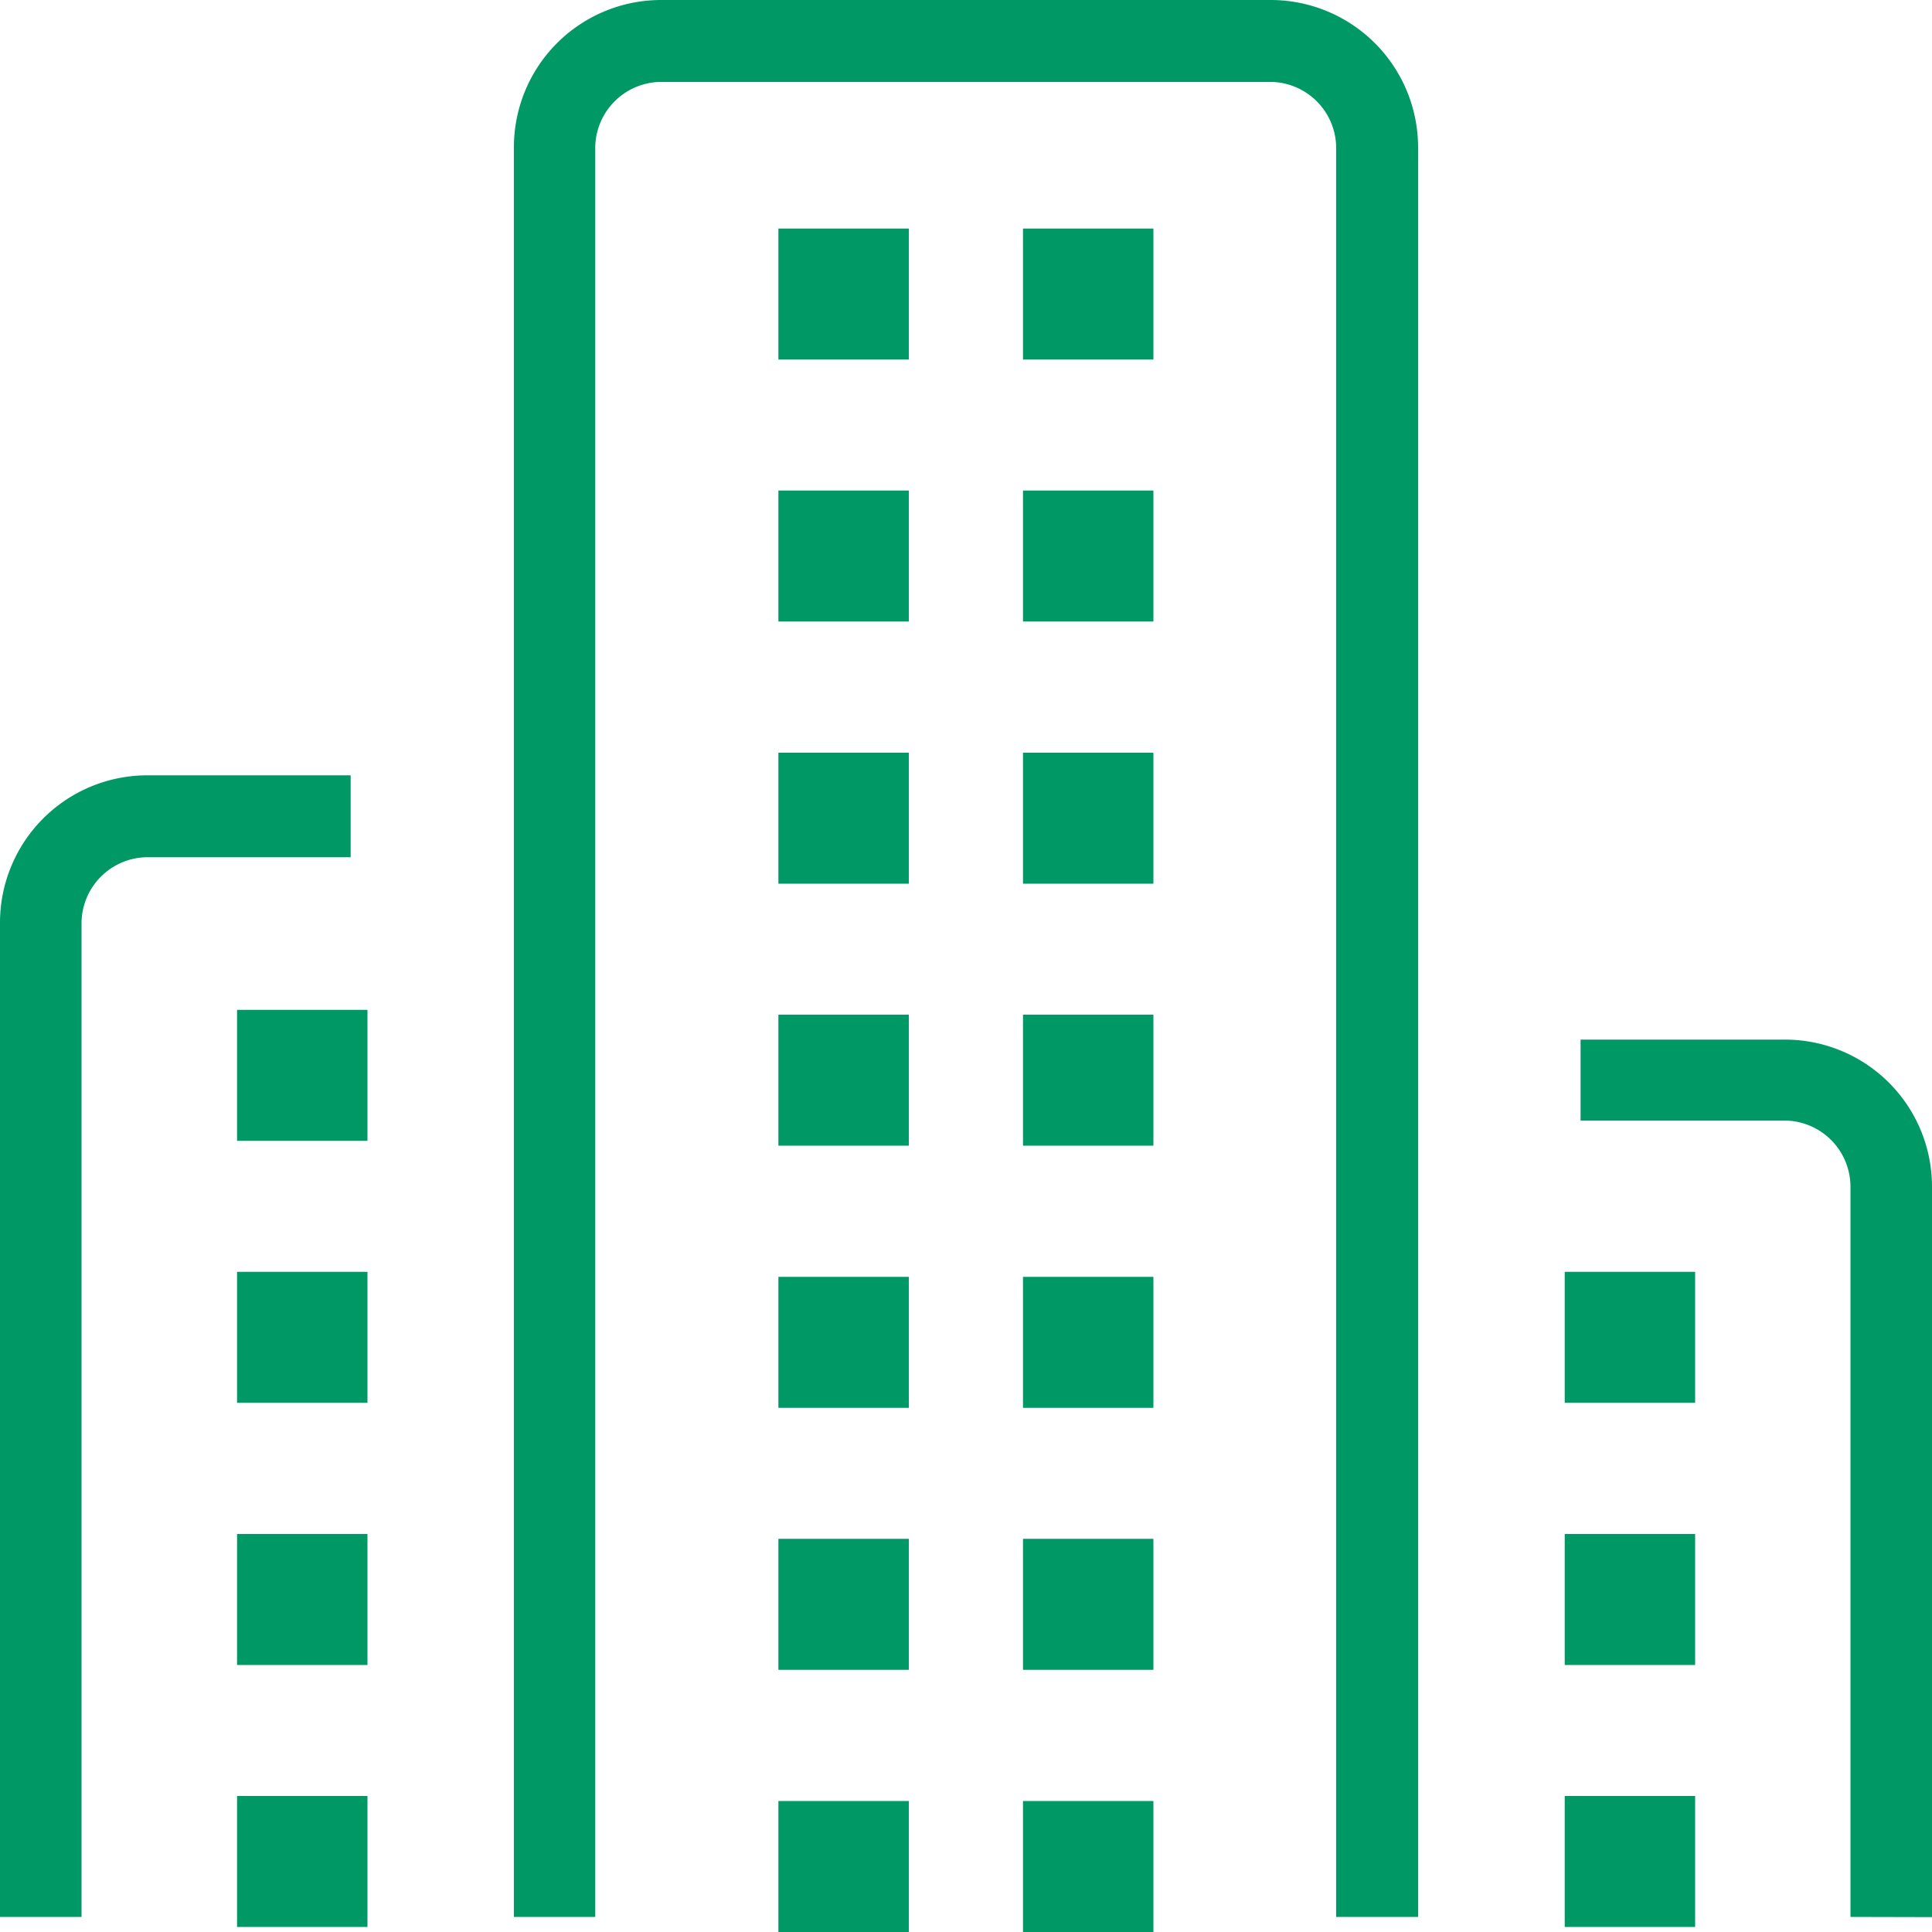
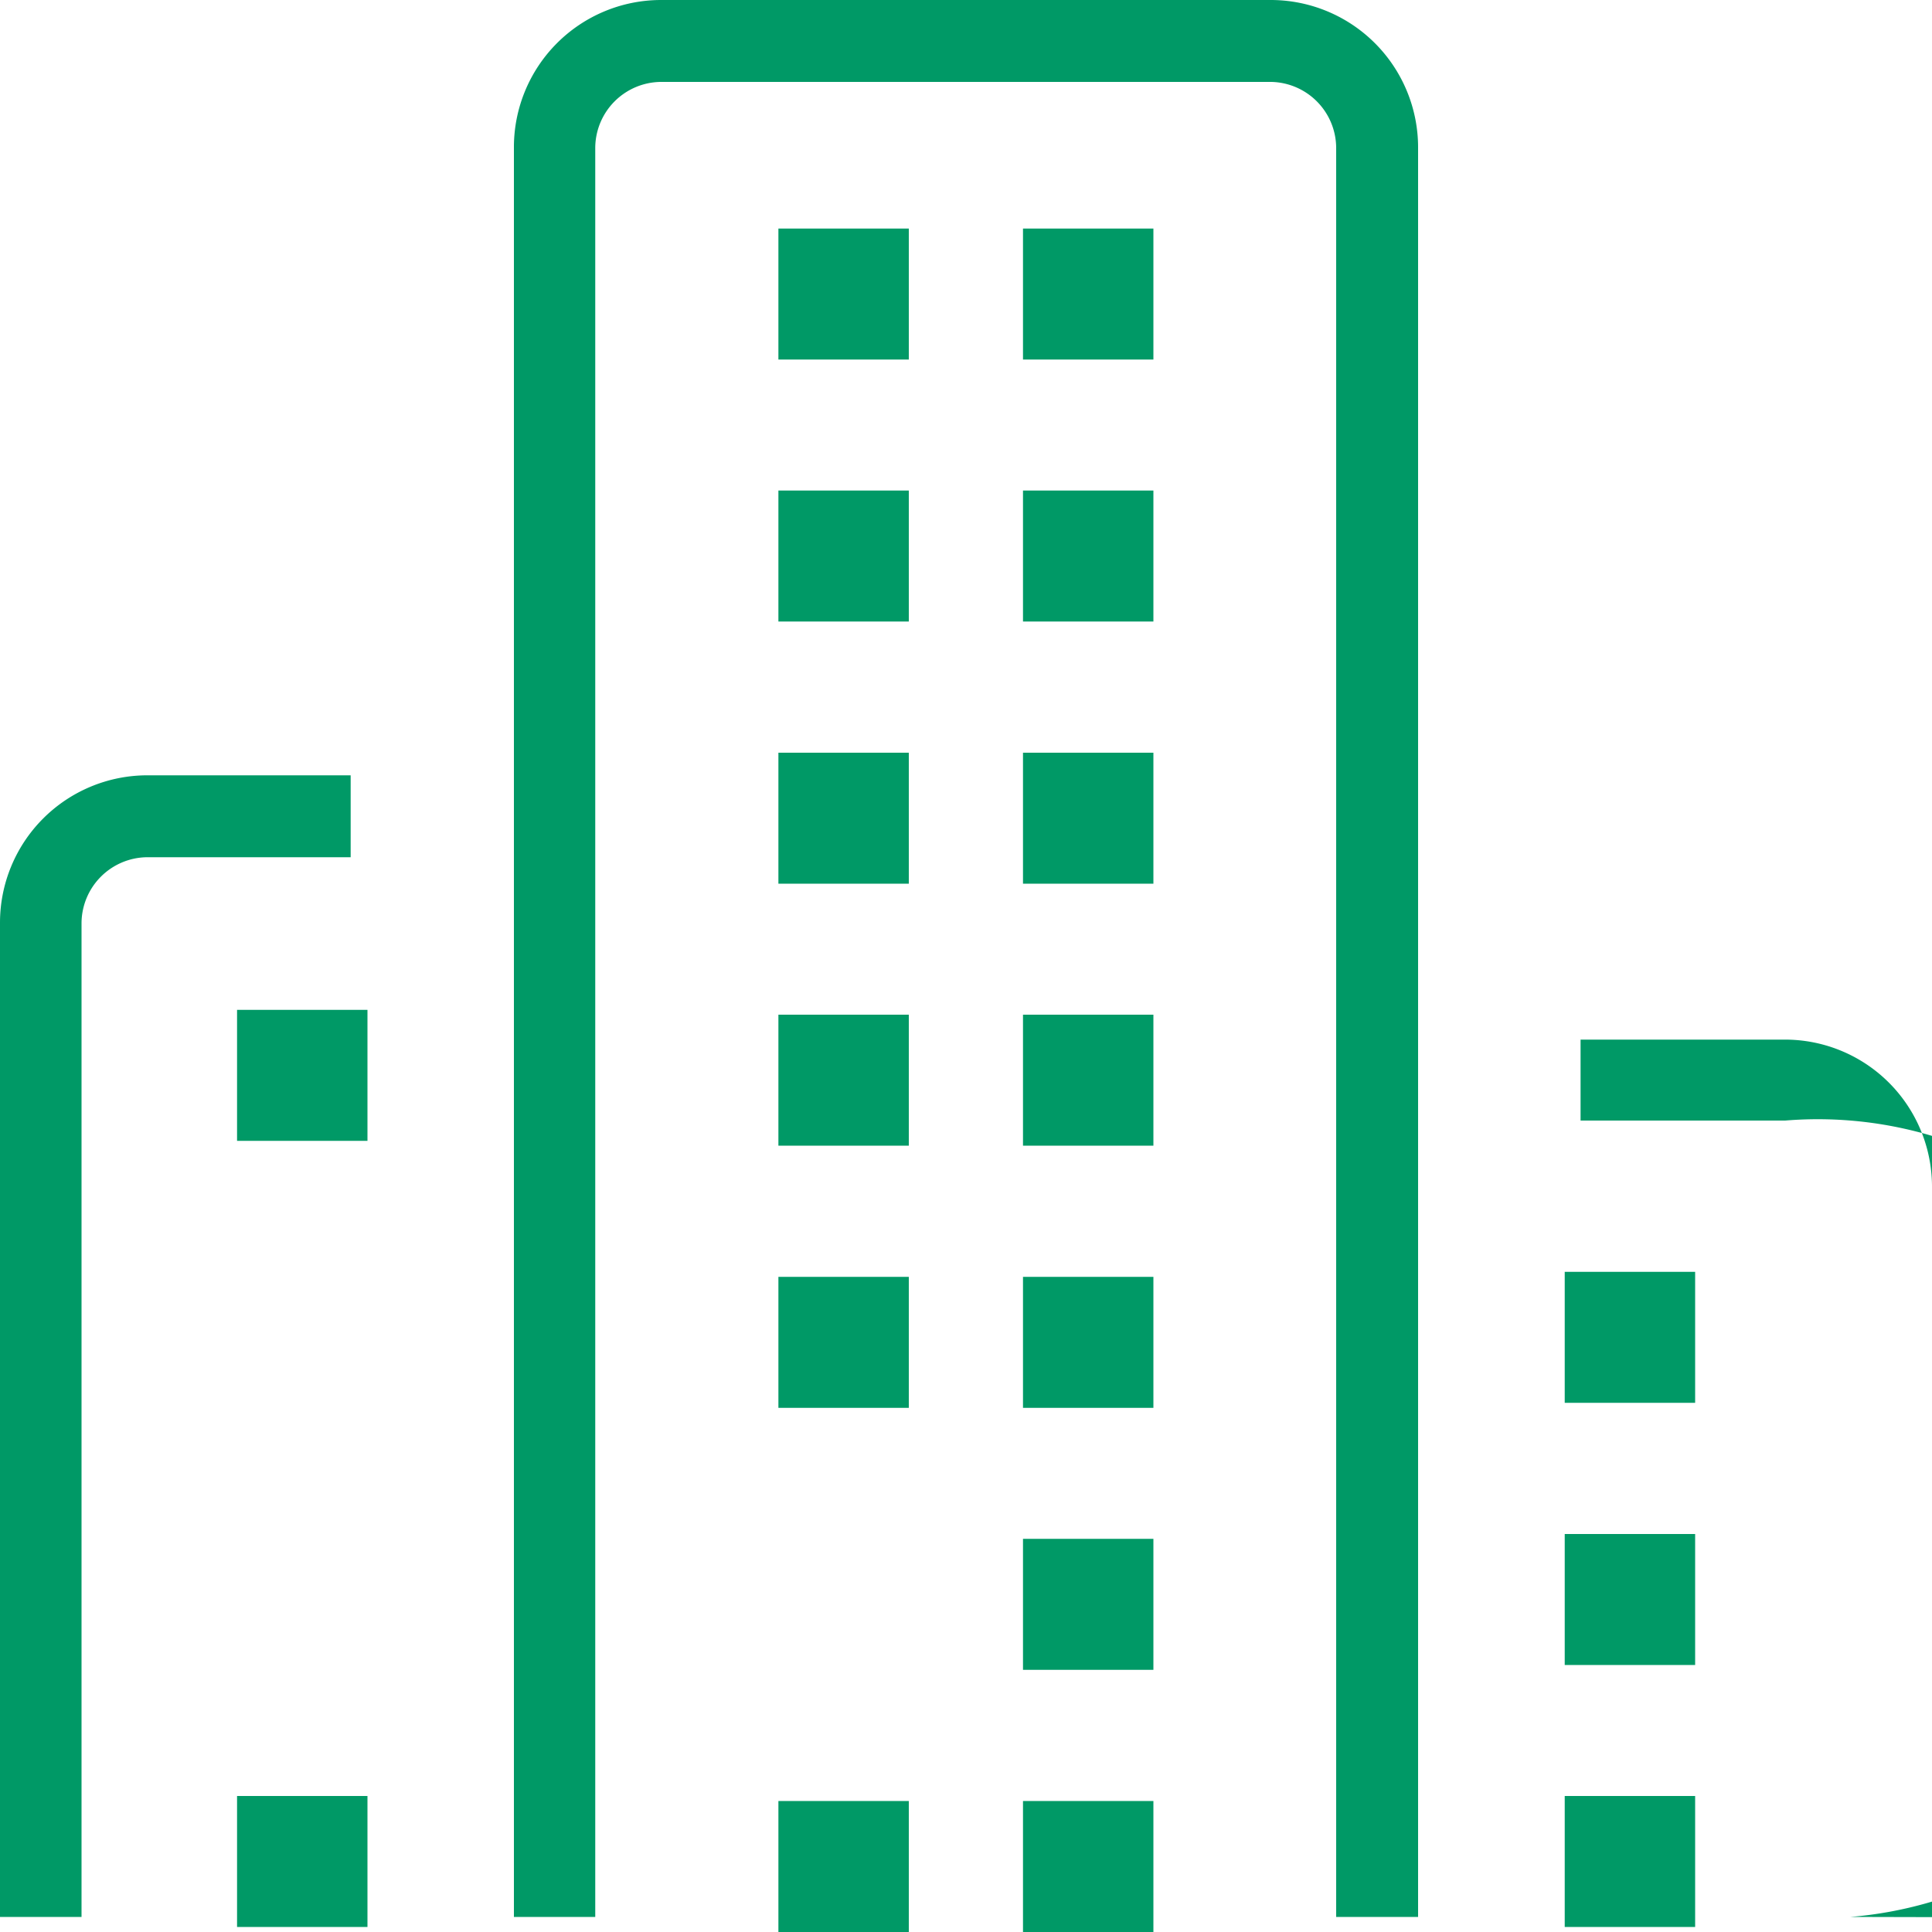
<svg xmlns="http://www.w3.org/2000/svg" id="レイヤー_1" data-name="レイヤー 1" viewBox="0 0 100 100">
  <defs>
    <style>.cls-1{fill:#096;}</style>
  </defs>
  <g id="グループ_2112" data-name="グループ 2112">
    <g id="グループ_2067" data-name="グループ 2067">
      <g id="グループ_2064" data-name="グループ 2064">
        <g id="グループ_2063" data-name="グループ 2063">
          <rect id="長方形_1342" data-name="長方形 1342" class="cls-1" x="40.29" y="11.83" width="6.75" height="6.78" />
        </g>
      </g>
      <g id="グループ_2066" data-name="グループ 2066">
        <g id="グループ_2065" data-name="グループ 2065">
          <rect id="長方形_1343" data-name="長方形 1343" class="cls-1" x="52.95" y="11.83" width="6.75" height="6.78" />
        </g>
      </g>
    </g>
    <g id="グループ_2072" data-name="グループ 2072">
      <g id="グループ_2069" data-name="グループ 2069">
        <g id="グループ_2068" data-name="グループ 2068">
          <rect id="長方形_1344" data-name="長方形 1344" class="cls-1" x="40.29" y="25.39" width="6.75" height="6.78" />
        </g>
      </g>
      <g id="グループ_2071" data-name="グループ 2071">
        <g id="グループ_2070" data-name="グループ 2070">
          <rect id="長方形_1345" data-name="長方形 1345" class="cls-1" x="52.95" y="25.39" width="6.75" height="6.78" />
        </g>
      </g>
    </g>
    <g id="グループ_2074" data-name="グループ 2074">
      <g id="グループ_2073" data-name="グループ 2073">
        <rect id="長方形_1346" data-name="長方形 1346" class="cls-1" x="12.27" y="52.27" width="6.75" height="6.78" />
      </g>
    </g>
    <g id="グループ_2076" data-name="グループ 2076">
      <g id="グループ_2075" data-name="グループ 2075">
        <rect id="長方形_1347" data-name="長方形 1347" class="cls-1" x="12.27" y="92.96" width="6.75" height="6.78" />
      </g>
    </g>
    <g id="グループ_2078" data-name="グループ 2078">
      <g id="グループ_2077" data-name="グループ 2077">
-         <rect id="長方形_1348" data-name="長方形 1348" class="cls-1" x="12.27" y="79.4" width="6.75" height="6.78" />
-       </g>
+         </g>
    </g>
    <g id="グループ_2080" data-name="グループ 2080">
      <g id="グループ_2079" data-name="グループ 2079">
-         <rect id="長方形_1349" data-name="長方形 1349" class="cls-1" x="12.27" y="65.83" width="6.75" height="6.78" />
-       </g>
+         </g>
    </g>
    <g id="グループ_2082" data-name="グループ 2082">
      <g id="グループ_2081" data-name="グループ 2081">
        <rect id="長方形_1350" data-name="長方形 1350" class="cls-1" x="80.99" y="92.96" width="6.75" height="6.78" />
      </g>
    </g>
    <g id="グループ_2084" data-name="グループ 2084">
      <g id="グループ_2083" data-name="グループ 2083">
        <rect id="長方形_1351" data-name="長方形 1351" class="cls-1" x="80.99" y="79.4" width="6.75" height="6.78" />
      </g>
    </g>
    <g id="グループ_2086" data-name="グループ 2086">
      <g id="グループ_2085" data-name="グループ 2085">
        <rect id="長方形_1352" data-name="長方形 1352" class="cls-1" x="80.99" y="65.83" width="6.75" height="6.78" />
      </g>
    </g>
    <g id="グループ_2091" data-name="グループ 2091">
      <g id="グループ_2088" data-name="グループ 2088">
        <g id="グループ_2087" data-name="グループ 2087">
          <rect id="長方形_1353" data-name="長方形 1353" class="cls-1" x="40.29" y="93.22" width="6.75" height="6.78" />
        </g>
      </g>
      <g id="グループ_2090" data-name="グループ 2090">
        <g id="グループ_2089" data-name="グループ 2089">
          <rect id="長方形_1354" data-name="長方形 1354" class="cls-1" x="52.95" y="93.22" width="6.75" height="6.78" />
        </g>
      </g>
    </g>
    <g id="グループ_2096" data-name="グループ 2096">
      <g id="グループ_2093" data-name="グループ 2093">
        <g id="グループ_2092" data-name="グループ 2092">
-           <rect id="長方形_1355" data-name="長方形 1355" class="cls-1" x="40.29" y="79.65" width="6.75" height="6.78" />
-         </g>
+           </g>
      </g>
      <g id="グループ_2095" data-name="グループ 2095">
        <g id="グループ_2094" data-name="グループ 2094">
          <rect id="長方形_1356" data-name="長方形 1356" class="cls-1" x="52.95" y="79.65" width="6.75" height="6.78" />
        </g>
      </g>
    </g>
    <g id="グループ_2101" data-name="グループ 2101">
      <g id="グループ_2098" data-name="グループ 2098">
        <g id="グループ_2097" data-name="グループ 2097">
          <rect id="長方形_1357" data-name="長方形 1357" class="cls-1" x="40.29" y="66.09" width="6.75" height="6.78" />
        </g>
      </g>
      <g id="グループ_2100" data-name="グループ 2100">
        <g id="グループ_2099" data-name="グループ 2099">
          <rect id="長方形_1358" data-name="長方形 1358" class="cls-1" x="52.95" y="66.09" width="6.75" height="6.78" />
        </g>
      </g>
    </g>
    <g id="グループ_2106" data-name="グループ 2106">
      <g id="グループ_2103" data-name="グループ 2103">
        <g id="グループ_2102" data-name="グループ 2102">
          <rect id="長方形_1359" data-name="長方形 1359" class="cls-1" x="40.29" y="52.52" width="6.75" height="6.78" />
        </g>
      </g>
      <g id="グループ_2105" data-name="グループ 2105">
        <g id="グループ_2104" data-name="グループ 2104">
          <rect id="長方形_1360" data-name="長方形 1360" class="cls-1" x="52.95" y="52.52" width="6.75" height="6.78" />
        </g>
      </g>
    </g>
    <g id="グループ_2111" data-name="グループ 2111">
      <g id="グループ_2108" data-name="グループ 2108">
        <g id="グループ_2107" data-name="グループ 2107">
          <rect id="長方形_1361" data-name="長方形 1361" class="cls-1" x="40.29" y="38.96" width="6.75" height="6.78" />
        </g>
      </g>
      <g id="グループ_2110" data-name="グループ 2110">
        <g id="グループ_2109" data-name="グループ 2109">
          <rect id="長方形_1362" data-name="長方形 1362" class="cls-1" x="52.95" y="38.96" width="6.75" height="6.78" />
        </g>
      </g>
    </g>
    <path id="パス_1115" data-name="パス 1115" class="cls-1" d="M0,99.22V47.76a7.63,7.63,0,0,1,7.6-7.63H18.15v4.24H7.6a3.43,3.43,0,0,0-3.38,3.39V99.22Z" />
-     <path id="パス_1116" data-name="パス 1116" class="cls-1" d="M95.78,99.22V61.43A3.43,3.43,0,0,0,92.4,58H81.81V53.81H92.4a7.61,7.61,0,0,1,7.6,7.63V99.23Z" />
+     <path id="パス_1116" data-name="パス 1116" class="cls-1" d="M95.78,99.22A3.43,3.43,0,0,0,92.4,58H81.81V53.81H92.4a7.61,7.61,0,0,1,7.6,7.63V99.23Z" />
    <path id="パス_1117" data-name="パス 1117" class="cls-1" d="M69.16,99.22V7.63A3.43,3.43,0,0,0,65.8,4.24H34.19a3.43,3.43,0,0,0-3.38,3.39l0,91.59H26.6V7.63A7.62,7.62,0,0,1,34.2,0H65.8a7.63,7.63,0,0,1,7.6,7.63V99.22Z" />
  </g>
</svg>